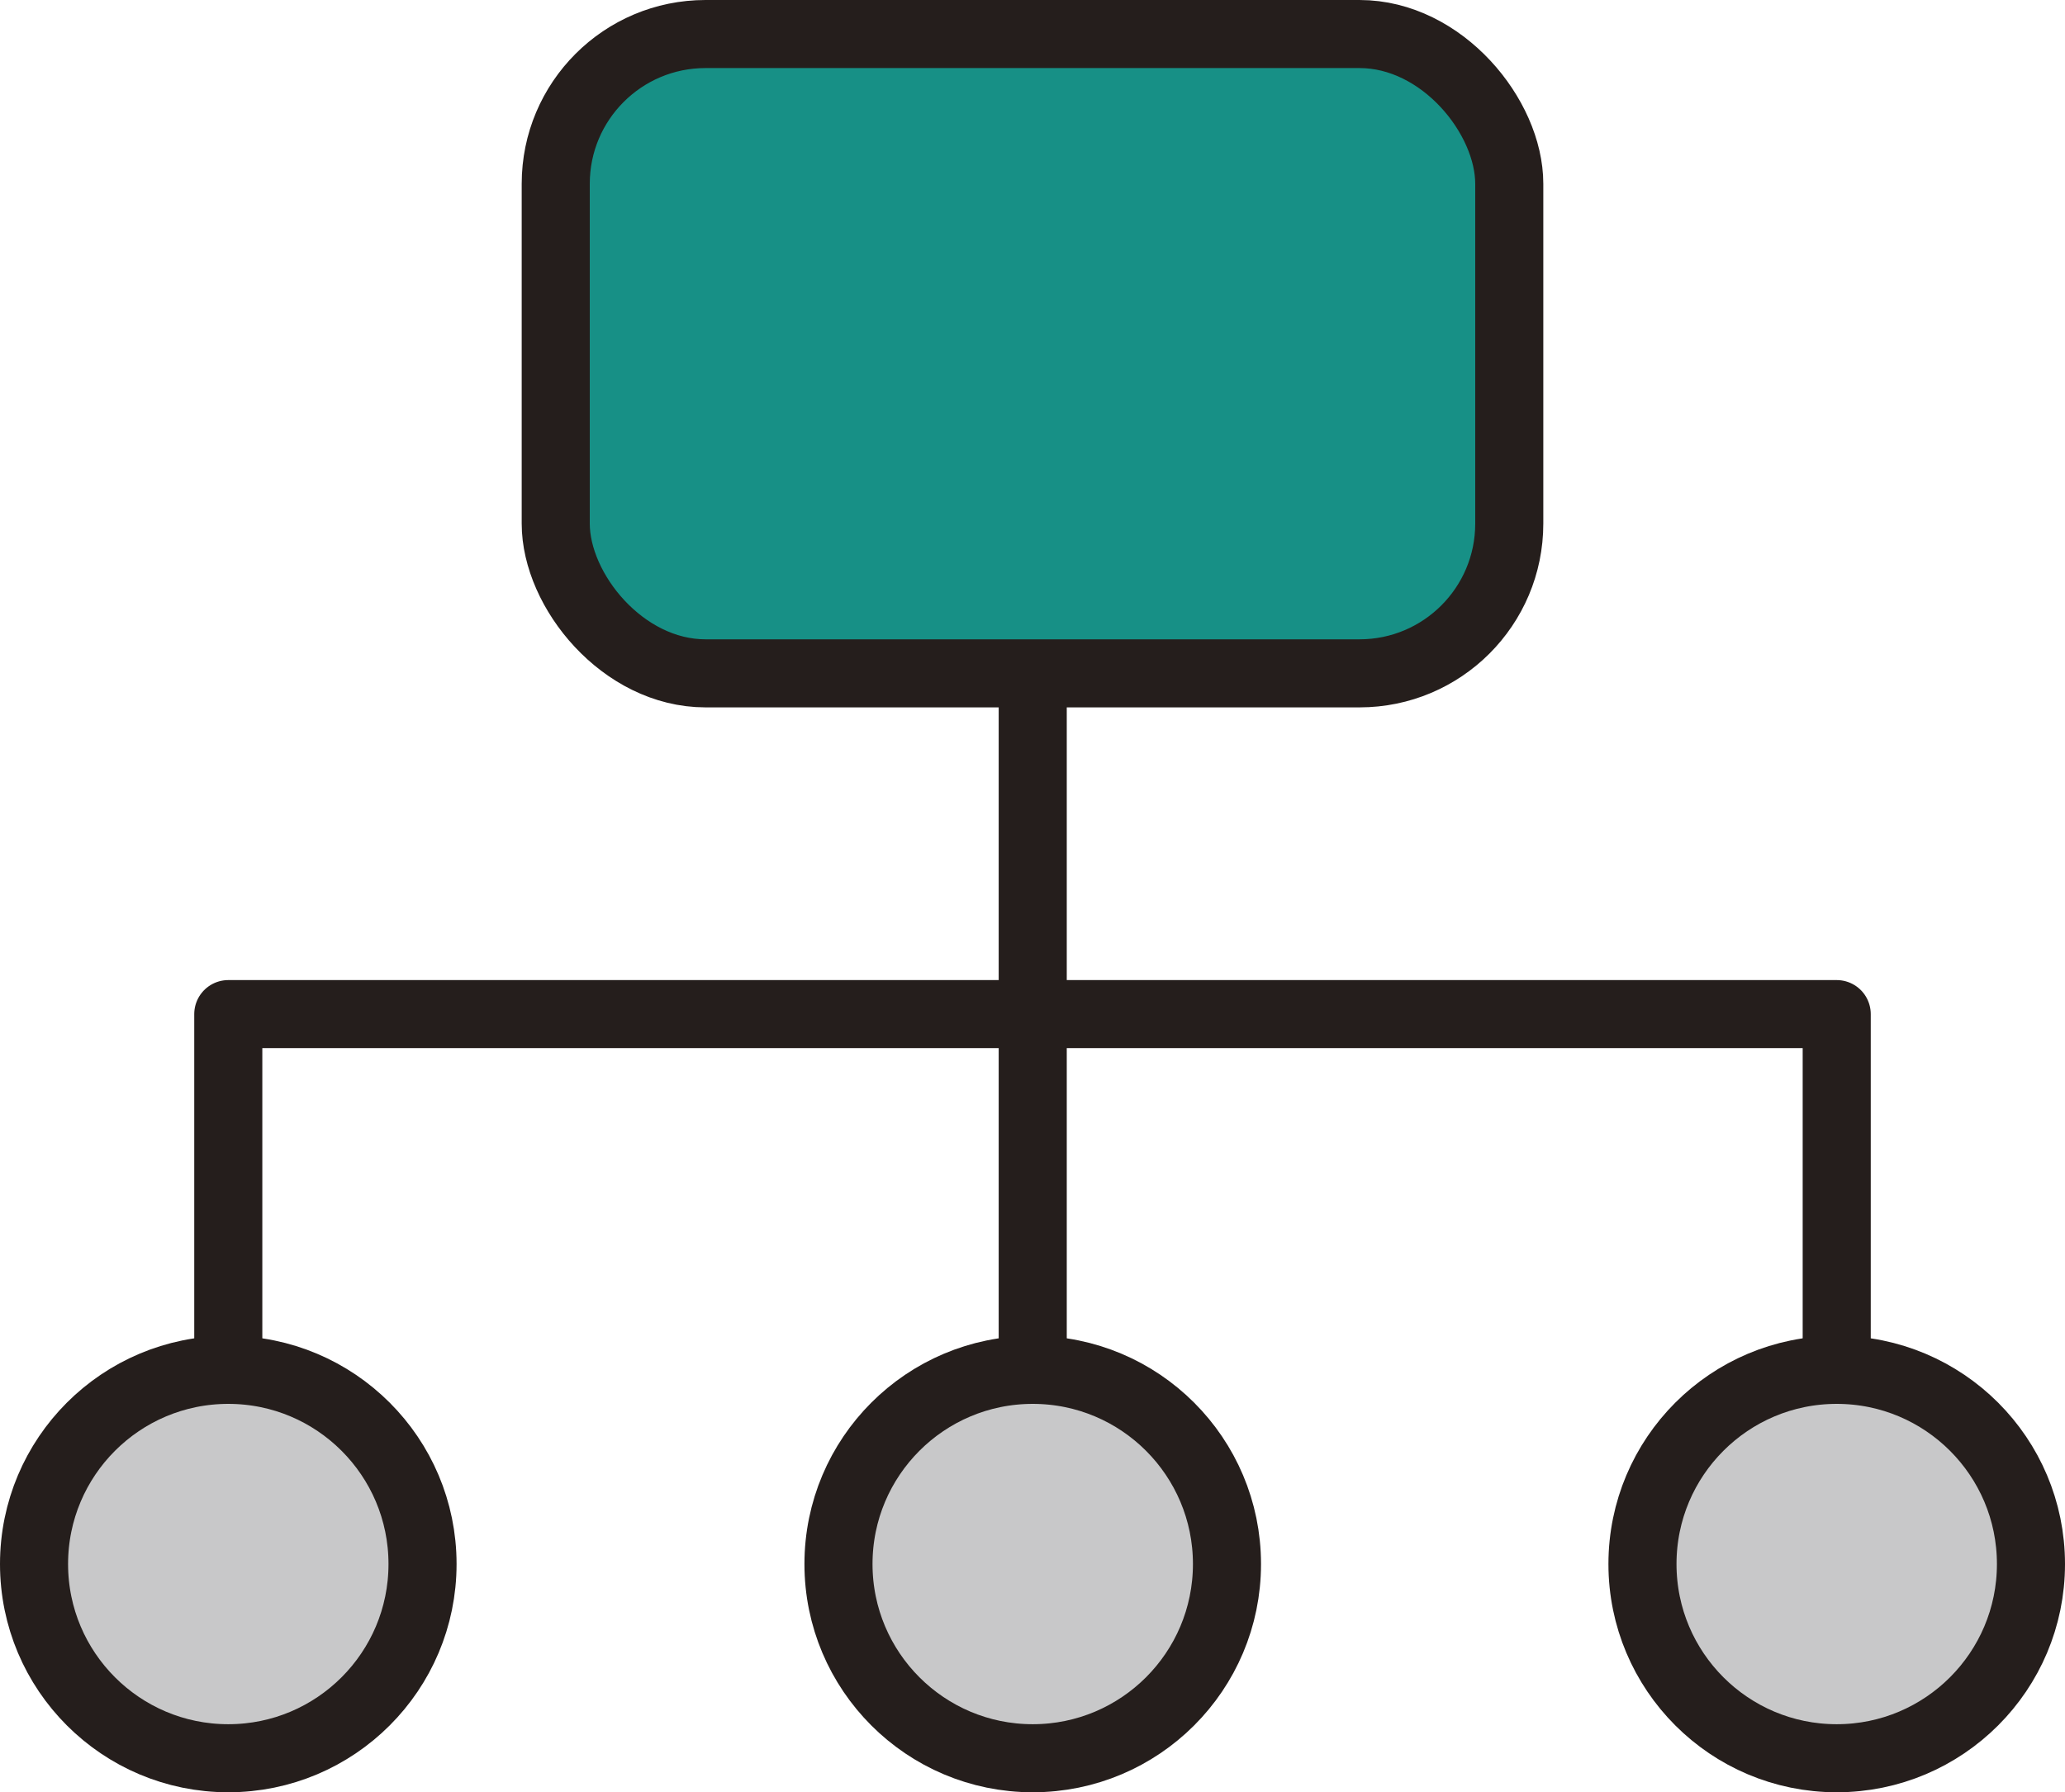
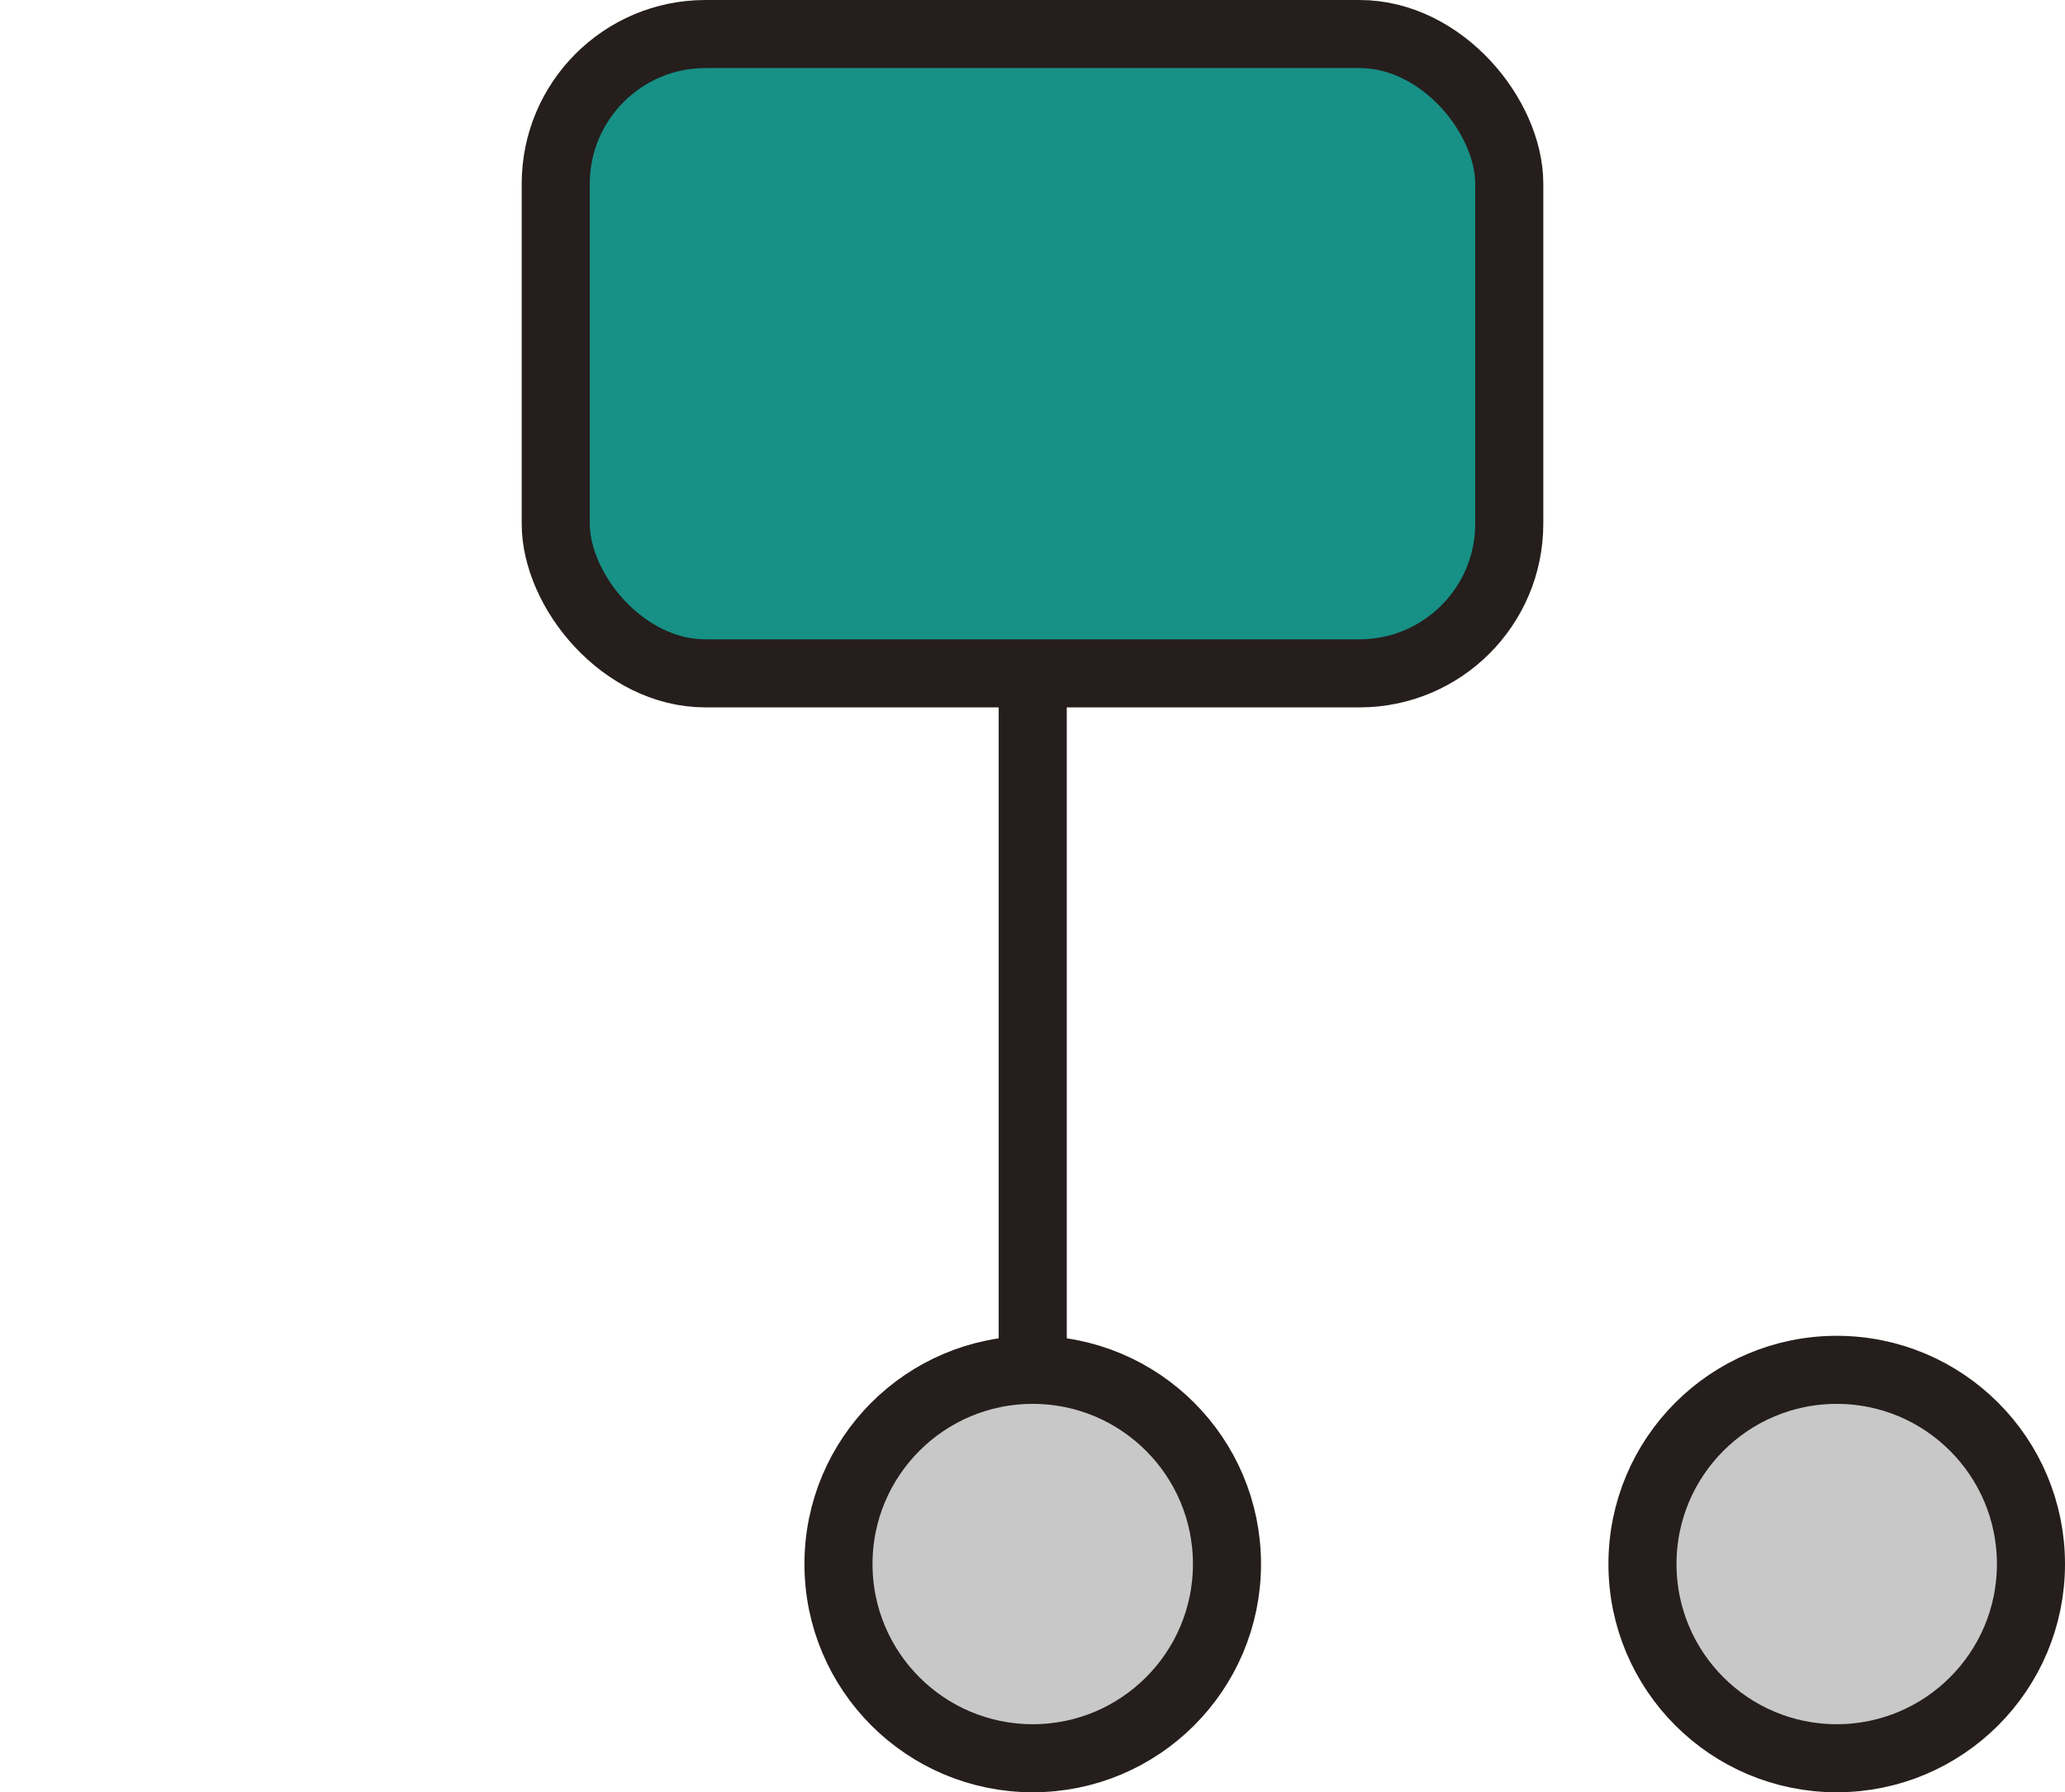
<svg xmlns="http://www.w3.org/2000/svg" id="레이어_2" data-name="레이어 2" width="45.5" height="39.5" viewBox="0 0 45.5 39.5">
  <g id="레이어_1" data-name="레이어 1" transform="translate(0.75 0.75)">
-     <path id="패스_596" data-name="패스 596" d="M5.03,33.08V21.89H40.47V33.08" transform="translate(-0.75 -0.29)" fill="none" stroke="#251e1c" stroke-linecap="round" stroke-linejoin="round" stroke-width="1.5" />
    <line id="선_281" data-name="선 281" y2="20.79" transform="translate(22.005 11.59)" fill="none" stroke="#251e1c" stroke-linecap="round" stroke-linejoin="round" stroke-width="1.5" />
    <rect id="사각형_1882" data-name="사각형 1882" width="21.01" height="14.09" rx="3.3" transform="translate(11.495)" fill="#179086" stroke="#251e1c" stroke-linecap="round" stroke-linejoin="round" stroke-width="1.5" />
-     <circle id="타원_90" data-name="타원 90" cx="4.28" cy="4.28" r="4.28" transform="translate(0 29.44)" fill="#c8c8c9" stroke="#251e1c" stroke-linecap="round" stroke-linejoin="round" stroke-width="1.5" />
    <circle id="타원_91" data-name="타원 91" cx="4.28" cy="4.28" r="4.28" transform="translate(17.725 29.44)" fill="#c8c8c9" stroke="#251e1c" stroke-linecap="round" stroke-linejoin="round" stroke-width="1.5" />
    <circle id="타원_92" data-name="타원 92" cx="4.28" cy="4.28" r="4.28" transform="translate(35.44 29.44)" fill="#c8c8c9" stroke="#251e1c" stroke-linecap="round" stroke-linejoin="round" stroke-width="1.5" />
  </g>
</svg>